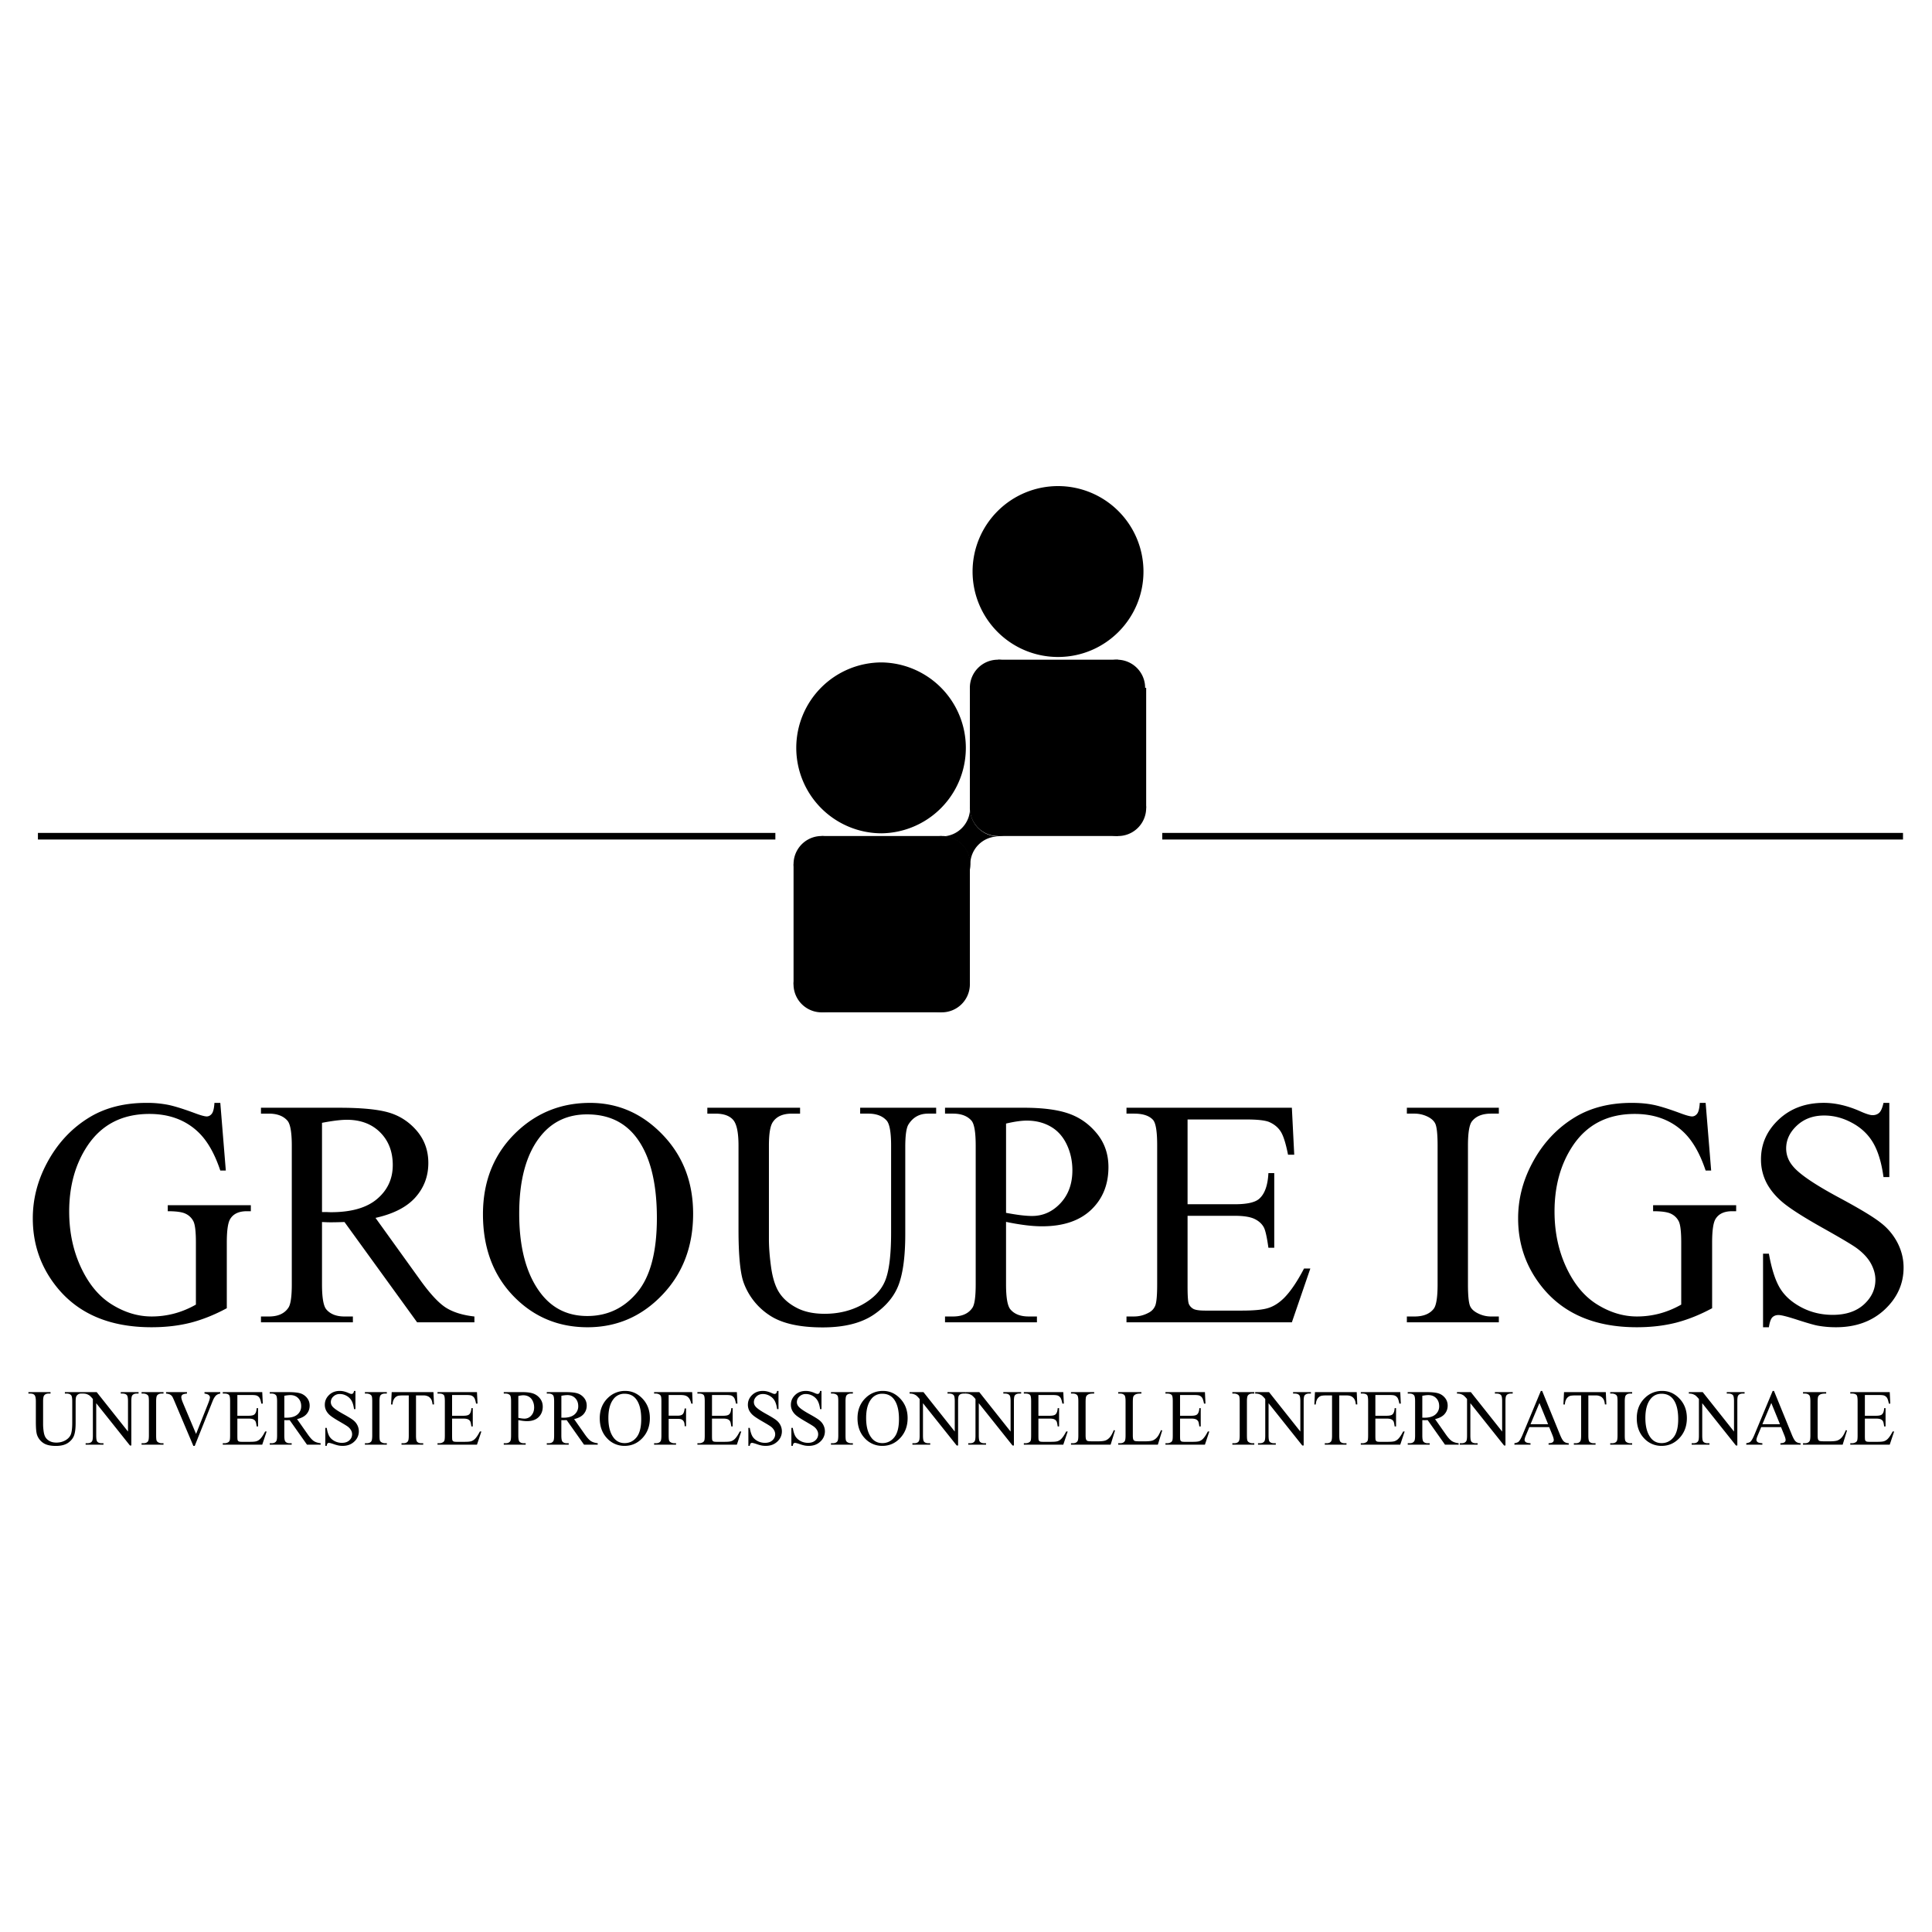
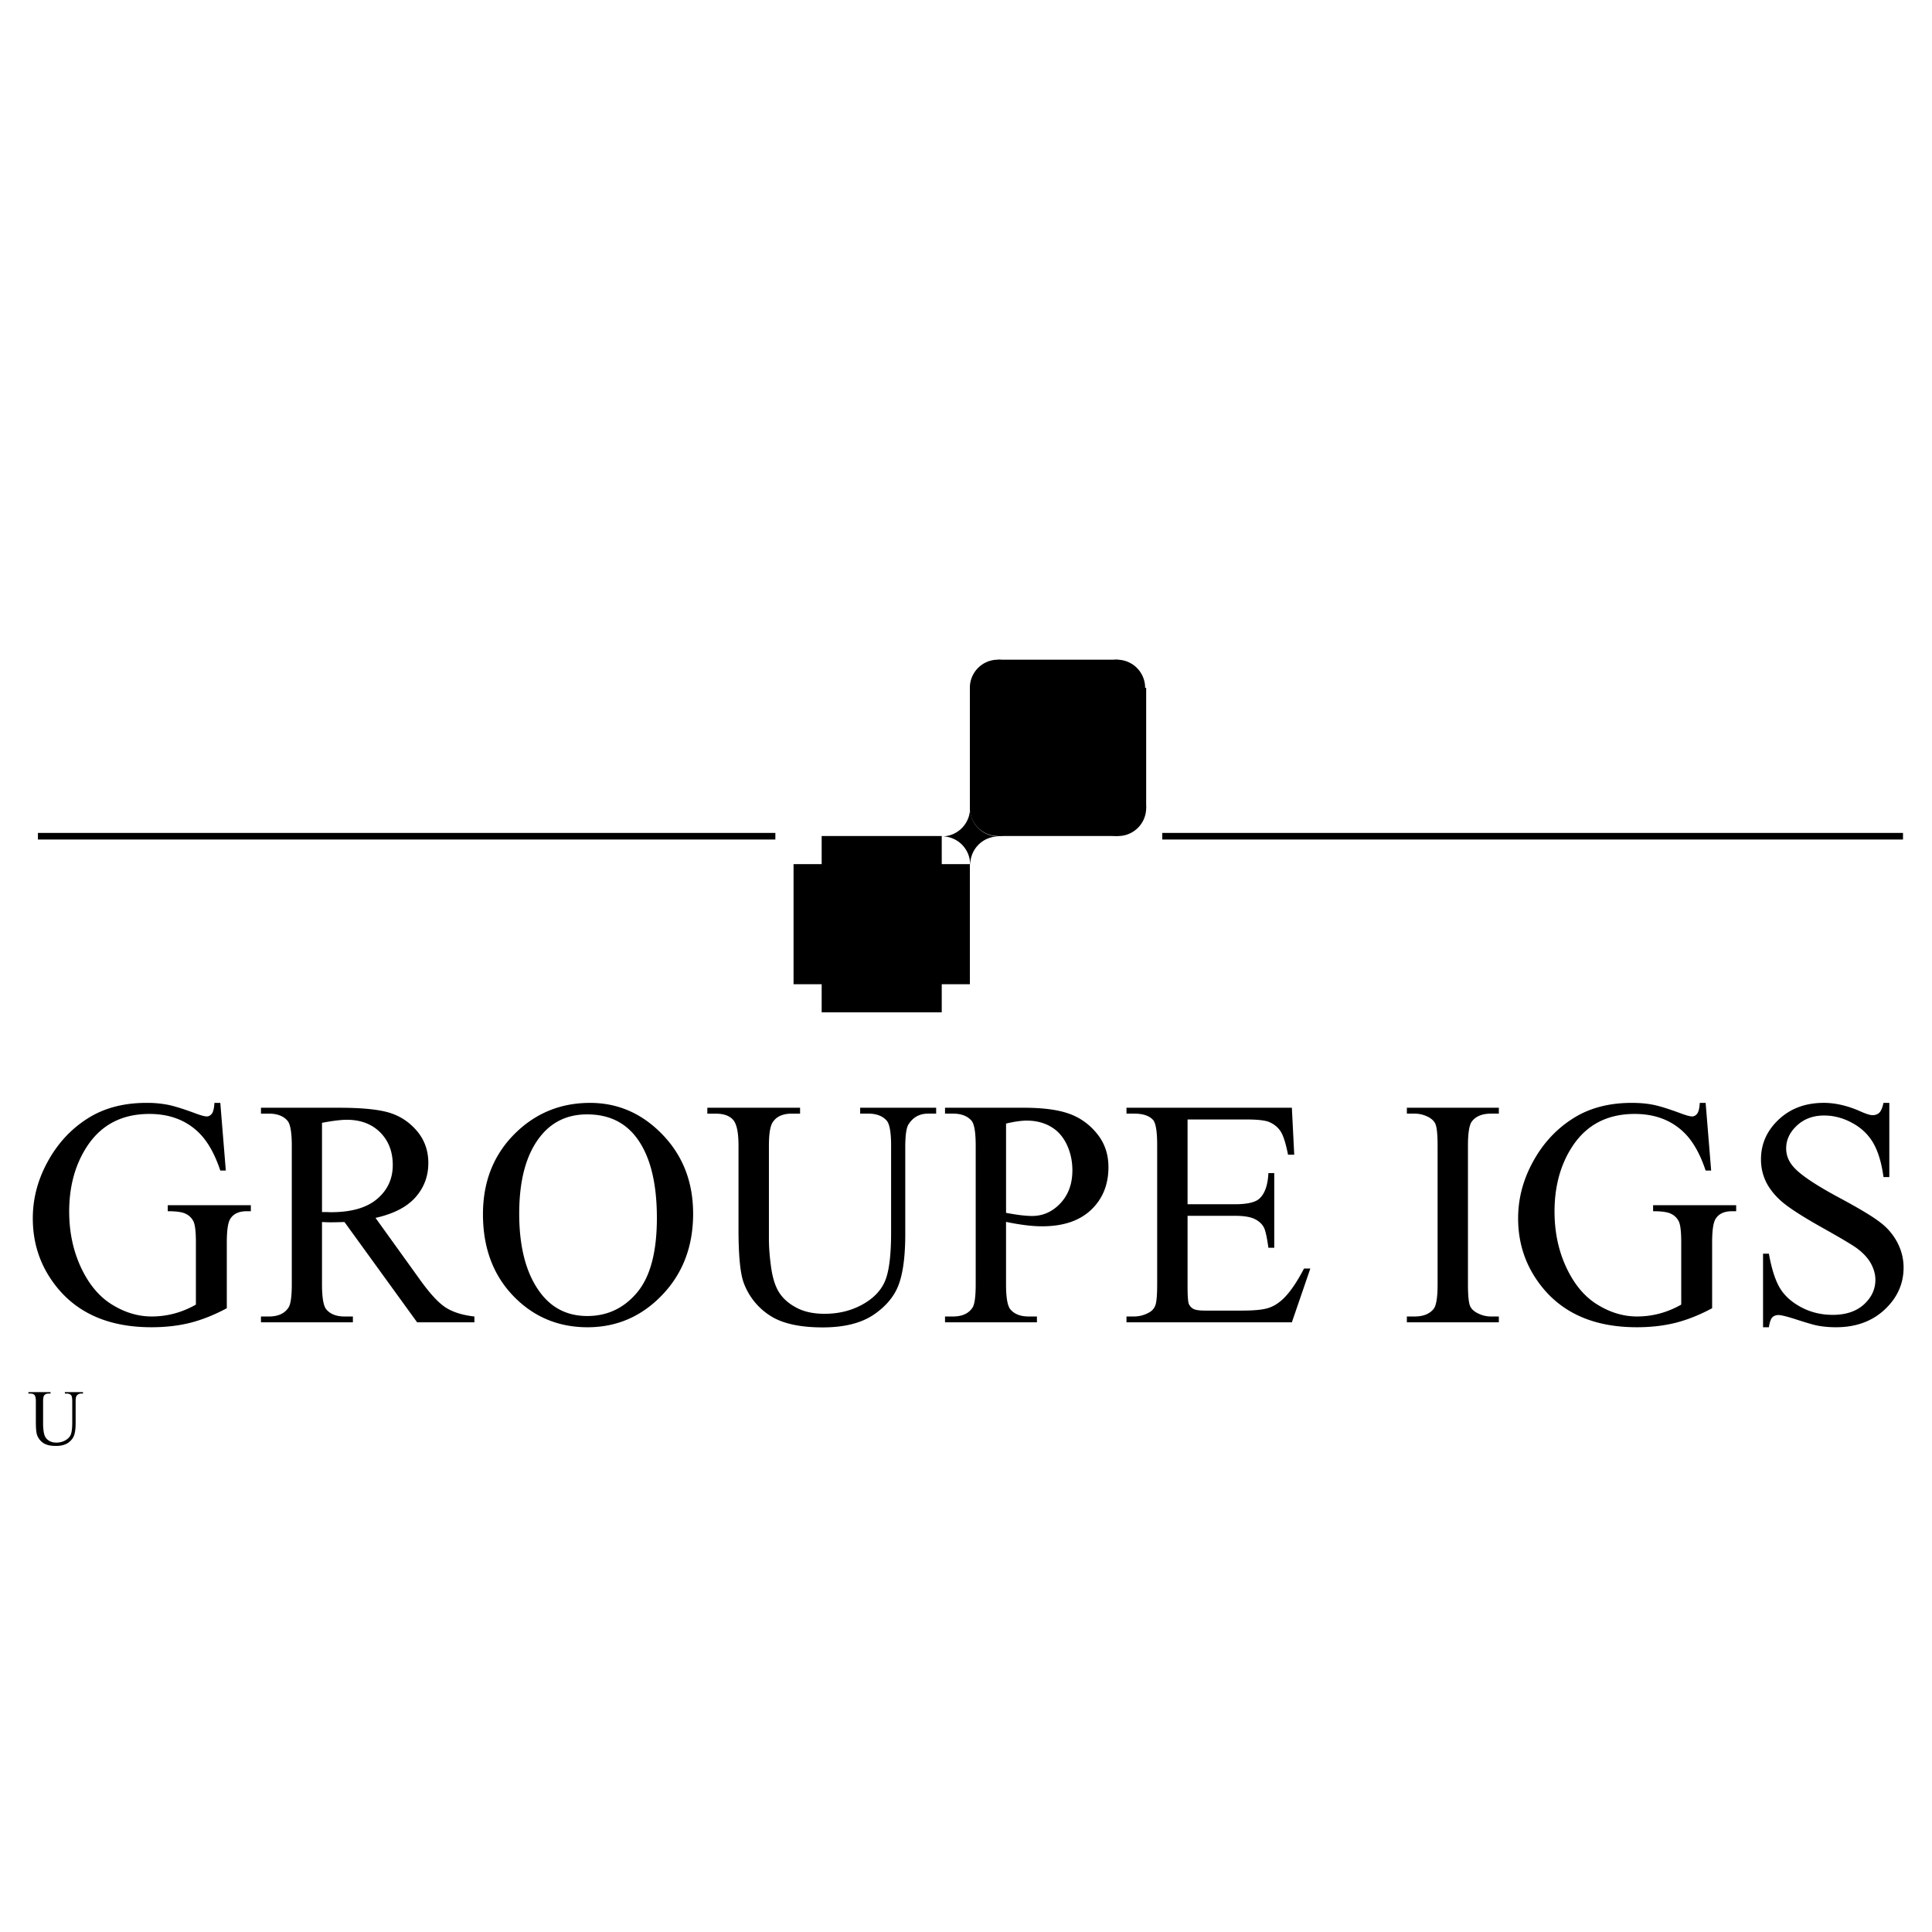
<svg xmlns="http://www.w3.org/2000/svg" width="2500" height="2500" viewBox="0 0 192.756 192.756">
-   <path fill-rule="evenodd" clip-rule="evenodd" fill="#fff" d="M0 0h192.756v192.756H0V0z" />
  <path d="M99.562 77.809a2.798 2.798 0 0 0-2.799 2.8c0 1.548 1.252 2.801 2.799 2.801s2.805-1.253 2.805-2.801c0-1.547-1.258-2.8-2.805-2.8z" fill-rule="evenodd" clip-rule="evenodd" />
-   <path fill-rule="evenodd" clip-rule="evenodd" d="M111.549 83.408v-17.59H99.568v17.59h11.981z" />
+   <path fill-rule="evenodd" clip-rule="evenodd" d="M111.549 83.408v-17.59H99.568v17.59z" />
  <path fill-rule="evenodd" clip-rule="evenodd" d="M96.765 80.607h17.589v-11.98H96.765v11.98z" />
  <path d="M111.553 71.422a2.803 2.803 0 1 1 0-5.602 2.803 2.803 0 0 1 0 5.602zM99.562 71.422a2.8 2.8 0 0 1-2.799-2.801c0-1.549 1.252-2.803 2.799-2.803s2.805 1.254 2.805 2.803a2.805 2.805 0 0 1-2.805 2.801zM111.553 77.809a2.802 2.802 0 0 0-2.803 2.8 2.802 2.802 0 0 0 5.604 0 2.8 2.8 0 0 0-2.801-2.8zM81.978 83.408V101h11.98V83.408h-11.98z" fill-rule="evenodd" clip-rule="evenodd" />
  <path fill-rule="evenodd" clip-rule="evenodd" d="M96.765 86.215H79.173v11.982h17.592V86.215z" />
-   <path d="M81.973 95.397a2.802 2.802 0 1 1 0 5.606 2.802 2.802 0 0 1 0-5.606zM93.964 95.397a2.802 2.802 0 1 1-2.803 2.804 2.805 2.805 0 0 1 2.803-2.804zM81.973 89.012a2.801 2.801 0 1 0 .002-5.602 2.801 2.801 0 0 0-.002 5.602zM93.964 89.012a2.802 2.802 0 1 0-.001-5.603 2.802 2.802 0 0 0 .001 5.603zM105.559 48.497a8.526 8.526 0 0 0-8.525 8.528 8.523 8.523 0 0 0 8.525 8.522c4.707 0 8.525-3.815 8.525-8.522a8.527 8.527 0 0 0-8.525-8.528zM87.967 83.14a8.526 8.526 0 0 0 0-17.05 8.523 8.523 0 0 0-8.523 8.525 8.524 8.524 0 0 0 8.523 8.525z" fill-rule="evenodd" clip-rule="evenodd" />
  <path d="M96.79 86.247a2.803 2.803 0 0 0-2.802-2.803l-.009.002c1.544 0 2.8-1.255 2.8-2.801h.006a2.804 2.804 0 0 0 2.803 2.801l.018.009a2.8 2.8 0 0 0-2.801 2.8l-.015-.008zM21.98 110.035l.55 6.752h-.55c-.56-1.682-1.282-2.947-2.166-3.805-1.272-1.229-2.91-1.844-4.909-1.844-2.727 0-4.802 1.078-6.218 3.234-1.191 1.82-1.784 3.986-1.784 6.504 0 2.041.393 3.906 1.18 5.588.792 1.688 1.827 2.92 3.104 3.701 1.277.787 2.592 1.18 3.939 1.18.792 0 1.552-.102 2.291-.301s1.444-.496 2.128-.883v-6.191c0-1.074-.081-1.773-.242-2.107a1.643 1.643 0 0 0-.76-.756c-.339-.178-.943-.264-1.805-.264v-.598h8.288v.598h-.394c-.824 0-1.384.275-1.692.824-.21.389-.312 1.158-.312 2.303v6.551c-1.212.652-2.409 1.133-3.583 1.439-1.181.301-2.49.459-3.934.459-4.133 0-7.274-1.326-9.425-3.979-1.611-1.992-2.414-4.283-2.414-6.887 0-1.879.453-3.686 1.358-5.416 1.072-2.053 2.549-3.631 4.418-4.734 1.568-.916 3.422-1.369 5.556-1.369a10.8 10.8 0 0 1 2.128.188c.636.125 1.536.404 2.705.836.587.221.986.328 1.186.328.199 0 .372-.092.512-.273.14-.184.227-.545.259-1.078h.586zM47.334 131.928h-5.717l-7.248-10.006c-.533.016-.97.027-1.31.027-.134 0-.28 0-.442-.006-.156-.006-.318-.012-.49-.021v6.219c0 1.348.15 2.182.441 2.51.404.465 1.003.695 1.8.695h.84v.582h-9.171v-.582h.803c.905 0 1.551-.295 1.939-.883.221-.328.334-1.105.334-2.322v-13.834c0-1.346-.151-2.182-.441-2.504-.41-.465-1.024-.695-1.832-.695h-.803v-.588h7.797c2.273 0 3.949.168 5.027.5 1.078.33 1.994.939 2.748 1.828.75.895 1.126 1.951 1.126 3.184 0 1.316-.425 2.457-1.288 3.428-.857.965-2.183 1.648-3.982 2.049l4.418 6.143c1.007 1.412 1.88 2.35 2.603 2.812.728.459 1.676.754 2.846.883v.581h.002zm-15.207-11.002c.204 0 .377 0 .522.004.146.006.27.012.362.012 2.042 0 3.583-.441 4.617-1.326 1.04-.883 1.558-2.01 1.558-3.379 0-1.336-.42-2.424-1.255-3.26-.835-.834-1.946-1.256-3.325-1.256-.609 0-1.434.104-2.479.303v8.902zM58.871 110.035c2.781 0 5.189 1.051 7.226 3.162 2.038 2.113 3.056 4.742 3.056 7.9 0 3.254-1.029 5.953-3.083 8.1-2.053 2.148-4.537 3.223-7.452 3.223-2.942 0-5.421-1.053-7.426-3.143-2.004-2.096-3.007-4.807-3.007-8.131 0-3.4 1.159-6.17 3.47-8.32 2.016-1.865 4.419-2.791 7.216-2.791zm-.296 1.147c-1.919 0-3.455.711-4.613 2.135-1.439 1.768-2.16 4.354-2.16 7.766 0 3.496.748 6.186 2.241 8.066 1.148 1.434 2.662 2.15 4.548 2.15 2.01 0 3.669-.787 4.979-2.355s1.967-4.041 1.967-7.42c0-3.66-.722-6.391-2.167-8.191-1.158-1.435-2.753-2.151-4.795-2.151zM85.819 111.107v-.588h7.582v.588h-.808c-.841 0-1.488.35-1.94 1.057-.221.328-.334 1.082-.334 2.273v8.682c0 2.148-.21 3.814-.635 4.994-.426 1.186-1.267 2.203-2.511 3.051-1.25.846-2.948 1.271-5.092 1.271-2.339 0-4.111-.404-5.319-1.219a6.563 6.563 0 0 1-2.575-3.266c-.334-.938-.506-2.693-.506-5.275v-8.369c0-1.314-.178-2.176-.544-2.586-.361-.408-.948-.613-1.757-.613h-.809v-.588h9.253v.588h-.819c-.884 0-1.52.273-1.896.836-.264.377-.394 1.168-.394 2.363v9.334c0 .83.076 1.783.227 2.857.156 1.07.431 1.912.83 2.51.398.598.975 1.094 1.729 1.482.754.393 1.676.588 2.77.588 1.401 0 2.651-.309 3.756-.916 1.105-.609 1.865-1.391 2.269-2.346.404-.953.609-2.564.609-4.838v-8.672c0-1.336-.151-2.17-.442-2.504-.415-.465-1.023-.695-1.832-.695h-.812v.001zM100.373 121.906v6.234c0 1.348.152 2.182.447 2.51.4.465 1.002.695 1.811.695h.824v.582h-9.17v-.582h.803c.905 0 1.552-.295 1.94-.883.211-.328.318-1.105.318-2.322v-13.834c0-1.346-.141-2.182-.426-2.504-.41-.465-1.023-.695-1.832-.695h-.803v-.588h7.846c1.912 0 3.422.199 4.525.594 1.111.393 2.037 1.061 2.797 1.998s1.137 2.047 1.137 3.33c0 1.746-.576 3.17-1.729 4.264-1.154 1.094-2.781 1.643-4.889 1.643-.512 0-1.072-.037-1.67-.113a23.596 23.596 0 0 1-1.929-.329zm0-.9c.561.102 1.057.184 1.488.236.432.049.797.076 1.104.076 1.094 0 2.037-.42 2.836-1.271.791-.846 1.191-1.939 1.191-3.287 0-.928-.189-1.789-.566-2.582-.383-.797-.916-1.389-1.611-1.783-.695-.398-1.488-.592-2.371-.592-.533 0-1.223.096-2.07.295v8.908h-.001zM118.484 111.689v8.459h4.705c1.223 0 2.037-.182 2.445-.549.551-.484.852-1.336.916-2.559h.582v7.451h-.582c-.145-1.039-.295-1.709-.441-2.004-.188-.367-.5-.658-.932-.867-.432-.211-1.094-.318-1.988-.318h-4.705v7.059c0 .949.043 1.525.125 1.73.086.203.23.365.441.49.211.119.613.178 1.201.178h3.633c1.207 0 2.09-.08 2.635-.254.549-.166 1.072-.496 1.578-.992.652-.652 1.32-1.637 2.006-2.951h.629l-1.842 5.365h-16.5v-.582h.76c.5 0 .98-.123 1.434-.365.34-.168.564-.42.689-.754.119-.34.178-1.029.178-2.07v-13.908c0-1.357-.135-2.193-.41-2.512-.377-.42-1.008-.629-1.891-.629h-.76v-.588h16.5l.236 4.688h-.619c-.221-1.125-.463-1.896-.732-2.316s-.664-.744-1.191-.965c-.42-.156-1.164-.236-2.225-.236h-5.875v-.001zM149.539 131.346v.582h-9.176v-.582h.76c.883 0 1.525-.258 1.924-.775.252-.334.383-1.146.383-2.43v-13.834c0-1.082-.072-1.799-.207-2.143-.107-.266-.322-.492-.645-.68a2.987 2.987 0 0 0-1.455-.377h-.76v-.588h9.176v.588h-.775c-.873 0-1.51.258-1.908.77-.264.34-.398 1.148-.398 2.43v13.834c0 1.084.07 1.801.205 2.145.107.264.328.49.662.68.453.252.932.381 1.439.381h.775v-.001zM170.172 110.035l.551 6.752h-.551c-.559-1.682-1.281-2.947-2.166-3.805-1.271-1.229-2.91-1.844-4.908-1.844-2.727 0-4.803 1.078-6.219 3.234-1.191 1.82-1.783 3.986-1.783 6.504 0 2.041.393 3.906 1.18 5.588.793 1.688 1.826 2.92 3.104 3.701 1.277.787 2.592 1.18 3.939 1.18.793 0 1.553-.102 2.291-.301s1.443-.496 2.127-.883v-6.191c0-1.074-.08-1.773-.242-2.107a1.638 1.638 0 0 0-.76-.756c-.34-.178-.943-.264-1.805-.264v-.598h8.287v.598h-.393c-.824 0-1.385.275-1.693.824-.209.389-.312 1.158-.312 2.303v6.551c-1.211.652-2.408 1.133-3.582 1.439-1.182.301-2.49.459-3.934.459-4.135 0-7.275-1.326-9.426-3.979-1.611-1.992-2.414-4.283-2.414-6.887 0-1.879.453-3.686 1.359-5.416 1.07-2.053 2.549-3.631 4.418-4.734 1.568-.916 3.422-1.369 5.555-1.369.783 0 1.488.059 2.129.188.637.125 1.537.404 2.705.836.588.221.986.328 1.186.328s.371-.092.512-.273c.141-.184.227-.545.26-1.078h.585zM188.498 110.035v7.404h-.58c-.193-1.424-.535-2.555-1.02-3.396-.49-.846-1.191-1.514-2.096-2.004-.906-.496-1.838-.744-2.807-.744-1.096 0-2 .334-2.717 1.002-.717.67-1.072 1.43-1.072 2.281 0 .65.227 1.25.68 1.783.65.791 2.203 1.842 4.656 3.156 1.998 1.074 3.367 1.898 4.094 2.475a5.985 5.985 0 0 1 1.691 2.025c.395.781.594 1.596.594 2.447 0 1.621-.631 3.018-1.887 4.193-1.26 1.174-2.877 1.762-4.855 1.762a10.08 10.08 0 0 1-1.756-.146c-.322-.049-1.002-.242-2.025-.57-1.023-.336-1.676-.502-1.951-.502-.264 0-.469.08-.625.236-.15.158-.264.486-.34.982h-.582v-7.34h.582c.275 1.535.646 2.684 1.111 3.449.463.76 1.168 1.395 2.121 1.9.949.502 1.994.756 3.133.756 1.314 0 2.354-.346 3.119-1.041.76-.695 1.143-1.514 1.143-2.463 0-.527-.146-1.055-.432-1.594-.291-.539-.744-1.035-1.352-1.498-.41-.318-1.531-.986-3.363-2.016-1.832-1.023-3.131-1.844-3.906-2.453-.777-.613-1.357-1.287-1.764-2.02a5.058 5.058 0 0 1-.598-2.436c0-1.537.588-2.855 1.768-3.967 1.18-1.109 2.68-1.664 4.5-1.664 1.137 0 2.344.275 3.615.834.588.266 1.008.395 1.244.395.275 0 .502-.082.674-.244.174-.166.314-.494.422-.984h.581v.002zM6.472 139.037v-.145h1.809v.145h-.193a.513.513 0 0 0-.463.258c-.052.08-.079.266-.079.557v2.127c0 .525-.051.934-.152 1.223-.102.291-.302.539-.598.748-.299.205-.704.311-1.215.311-.558 0-.981-.1-1.269-.299a1.599 1.599 0 0 1-.615-.799c-.079-.23-.12-.66-.12-1.293v-2.049c0-.322-.043-.533-.13-.633-.086-.102-.227-.15-.419-.15h-.193v-.145h2.207v.145h-.196c-.21 0-.362.066-.452.203-.063.094-.094.287-.094.58v2.285c0 .203.018.438.054.699.037.264.103.469.198.615s.233.268.413.363c.18.096.399.145.66.145.334 0 .632-.076.896-.225.264-.15.444-.342.541-.574.096-.234.146-.629.146-1.186v-2.123c0-.328-.036-.531-.105-.613-.099-.113-.244-.17-.437-.17h-.194z" fill-rule="evenodd" clip-rule="evenodd" />
-   <path d="M8.262 138.893h1.386l3.122 3.932v-3.023c0-.32-.036-.523-.105-.602-.094-.109-.24-.162-.44-.162h-.178v-.145h1.778v.145h-.182c-.215 0-.368.066-.458.199-.055.084-.082.271-.082.564v4.418h-.137L9.6 139.998v3.23c0 .32.034.521.102.602.095.109.243.162.441.162h.18v.143H8.544v-.143h.176c.219 0 .373-.066.464-.201.055-.082.082-.271.082-.562v-3.646a2.448 2.448 0 0 0-.336-.354 1.224 1.224 0 0 0-.337-.158 1.281 1.281 0 0 0-.332-.033v-.145h.001zM16.313 143.992v.143h-2.189v-.143h.182c.21 0 .363-.062.459-.189.06-.082.091-.281.091-.594v-3.389c0-.266-.017-.441-.049-.525a.357.357 0 0 0-.154-.166.702.702 0 0 0-.347-.092h-.182v-.145h2.189v.145h-.185c-.209 0-.36.062-.455.188-.063.084-.095.281-.095.596v3.389c0 .264.017.439.048.523a.348.348 0 0 0 .158.166.682.682 0 0 0 .344.094h.185v-.001zM21.976 138.893v.145a.829.829 0 0 0-.411.176c-.133.127-.251.32-.354.58l-1.782 4.463h-.138l-1.913-4.52c-.099-.232-.167-.375-.208-.426a.65.65 0 0 0-.231-.188 1.078 1.078 0 0 0-.37-.086v-.145h2.086v.145c-.237.021-.39.064-.46.121a.292.292 0 0 0-.106.23c0 .129.059.328.174.602l1.299 3.074 1.204-3.035c.119-.299.178-.506.178-.621 0-.076-.036-.148-.109-.217-.073-.066-.195-.115-.369-.143a.409.409 0 0 0-.064-.012v-.145h1.574v.002zM23.682 139.18v2.07h1.122c.292 0 .486-.045.583-.135.131-.117.203-.326.219-.625h.139v1.824h-.139c-.035-.254-.07-.418-.105-.49-.045-.09-.119-.162-.222-.213s-.261-.078-.475-.078h-1.122v1.729c0 .232.01.373.029.424a.25.25 0 0 0 .105.121c.05.027.146.043.287.043h.866c.288 0 .499-.02.628-.062a.93.93 0 0 0 .377-.242c.155-.16.315-.402.478-.725h.15l-.439 1.314h-3.936v-.143h.182a.689.689 0 0 0 .342-.09.319.319 0 0 0 .164-.184c.028-.084.043-.252.043-.506v-3.406c0-.334-.032-.537-.098-.615-.09-.104-.241-.154-.451-.154h-.182v-.145h3.936l.056 1.148h-.147c-.053-.275-.11-.465-.175-.568a.607.607 0 0 0-.284-.236c-.1-.037-.278-.057-.531-.057h-1.4v.001zM31.993 144.135h-1.364l-1.729-2.449c-.127.004-.231.006-.312.006-.032 0-.067 0-.105-.002-.038 0-.076-.002-.117-.004v1.523c0 .328.036.533.105.613.096.113.239.17.429.17h.201v.143h-2.188v-.143h.191c.215 0 .37-.072.463-.215.052-.082.079-.271.079-.568v-3.389c0-.33-.036-.533-.105-.613-.098-.113-.245-.17-.437-.17h-.191v-.145h1.859c.542 0 .942.041 1.199.123.257.08.476.229.655.447.179.219.269.477.269.779 0 .322-.102.602-.308.84-.204.236-.521.404-.949.502l1.054 1.504c.241.346.449.574.621.689.174.111.4.184.679.215v.144h.001zm-3.627-2.694h.125c.035.002.064.004.086.004.487 0 .854-.109 1.101-.324.249-.217.372-.492.372-.828 0-.328-.1-.594-.299-.799-.2-.205-.464-.307-.793-.307a3.42 3.42 0 0 0-.591.072v2.182h-.001zM35.461 138.773v1.814h-.139c-.046-.35-.127-.627-.243-.832a1.276 1.276 0 0 0-.499-.492 1.356 1.356 0 0 0-.67-.182.898.898 0 0 0-.648.246.755.755 0 0 0-.256.559c0 .16.054.307.162.438.155.193.526.449 1.11.771.477.264.803.465.977.607.175.139.31.305.404.496a1.372 1.372 0 0 1-.309 1.625c-.301.287-.687.432-1.158.432-.149 0-.289-.012-.419-.037a3.757 3.757 0 0 1-.483-.139c-.244-.082-.399-.123-.465-.123a.195.195 0 0 0-.149.059c-.036.037-.062.119-.08.24h-.139v-1.797h.139c.065.375.154.656.264.844.111.186.279.342.507.467.227.121.476.184.747.184.313 0 .562-.084.744-.254a.802.802 0 0 0 .169-.995 1.153 1.153 0 0 0-.323-.367c-.098-.078-.365-.24-.802-.494-.437-.25-.747-.451-.932-.6a1.62 1.62 0 0 1-.42-.494 1.272 1.272 0 0 1-.143-.598c0-.375.141-.699.422-.971.282-.271.639-.408 1.073-.408.271 0 .559.068.862.205.141.064.241.096.297.096.065 0 .119-.02.161-.059.042-.041.075-.121.1-.242h.139v.001zM38.595 143.992v.143h-2.189v-.143h.182c.21 0 .363-.062.459-.189.06-.082.091-.281.091-.594v-3.389c0-.266-.017-.441-.049-.525a.357.357 0 0 0-.154-.166.699.699 0 0 0-.347-.092h-.182v-.145h2.189v.145h-.185c-.208 0-.36.062-.455.188-.062.084-.095.281-.095.596v3.389c0 .264.016.439.048.523a.348.348 0 0 0 .158.166.682.682 0 0 0 .344.094h.185v-.001zM43.245 138.893l.057 1.23h-.144c-.027-.217-.064-.371-.113-.465a.77.77 0 0 0-.31-.33 1.047 1.047 0 0 0-.51-.107h-.72v4.008c0 .32.035.521.102.602.095.109.243.162.44.162h.178v.143h-2.166v-.143h.181c.216 0 .369-.066.459-.201.056-.082.084-.271.084-.562v-4.008h-.614c-.238 0-.408.02-.508.055a.715.715 0 0 0-.335.281c-.092.141-.147.328-.166.566h-.142l.061-1.23h4.166v-.001zM45.105 139.18v2.07h1.122c.292 0 .486-.045.583-.135.131-.117.203-.326.219-.625h.139v1.824h-.139c-.035-.254-.071-.418-.105-.49-.045-.09-.119-.162-.222-.213s-.261-.078-.475-.078h-1.122v1.729c0 .232.01.373.029.424a.25.25 0 0 0 .105.121c.05.027.146.043.287.043h.866c.288 0 .499-.02.629-.062a.93.93 0 0 0 .377-.242c.155-.16.314-.402.478-.725h.15l-.439 1.314h-3.936v-.143h.182a.683.683 0 0 0 .341-.09.32.32 0 0 0 .165-.184c.028-.084.043-.252.043-.506v-3.406c0-.334-.032-.537-.098-.615-.09-.104-.241-.154-.451-.154h-.182v-.145h3.936l.056 1.148h-.147c-.053-.275-.111-.465-.175-.568a.607.607 0 0 0-.284-.236c-.1-.037-.278-.057-.531-.057h-1.401v.001zM51.713 141.682v1.527c0 .328.036.533.106.613.095.113.239.17.432.17h.197v.143H50.26v-.143h.191c.216 0 .37-.072.463-.215.05-.082.076-.271.076-.568v-3.389c0-.33-.033-.533-.102-.613-.098-.113-.245-.17-.437-.17h-.191v-.145h1.872c.456 0 .816.049 1.08.145.265.098.486.26.667.49.182.23.271.502.271.816 0 .426-.138.775-.413 1.043s-.663.402-1.166.402c-.122 0-.256-.01-.398-.027a5.858 5.858 0 0 1-.46-.079zm0-.221c.133.025.251.045.354.059.103.012.19.018.264.018a.888.888 0 0 0 .676-.311c.189-.207.284-.477.284-.805 0-.229-.044-.439-.135-.633-.091-.195-.218-.34-.384-.438s-.354-.145-.565-.145c-.128 0-.292.023-.494.072v2.183zM59.633 144.135h-1.364l-1.729-2.449c-.127.004-.231.006-.312.006-.032 0-.066 0-.105-.002-.037 0-.076-.002-.117-.004v1.523c0 .328.036.533.105.613.097.113.239.17.43.17h.2v.143h-2.188v-.143h.191c.216 0 .371-.072.463-.215.053-.082.079-.271.079-.568v-3.389c0-.33-.035-.533-.104-.613-.098-.113-.245-.17-.438-.17h-.191v-.145h1.86c.542 0 .942.041 1.199.123.257.08.476.229.656.447.179.219.269.477.269.779 0 .322-.102.602-.308.84-.204.236-.521.404-.949.502l1.054 1.504c.24.346.449.574.621.689.173.111.4.184.679.215v.144h-.001zm-3.627-2.694h.125c.035.002.064.004.086.004.487 0 .855-.109 1.102-.324a1.05 1.05 0 0 0 .372-.828c0-.328-.1-.594-.299-.799-.2-.205-.464-.307-.793-.307a3.42 3.42 0 0 0-.591.072v2.182h-.002zM62.385 138.773c.663 0 1.237.258 1.724.775.485.518.729 1.16.729 1.934 0 .797-.246 1.459-.735 1.984s-1.082.789-1.777.789a2.33 2.33 0 0 1-1.771-.77c-.479-.514-.717-1.178-.717-1.99 0-.834.276-1.512.827-2.039a2.409 2.409 0 0 1 1.72-.683zm-.071.282a1.33 1.33 0 0 0-1.1.523c-.344.432-.516 1.066-.516 1.9 0 .857.179 1.516.535 1.977.274.352.635.525 1.085.525.479 0 .875-.191 1.187-.576.312-.385.47-.99.47-1.816 0-.896-.173-1.564-.517-2.006-.276-.352-.657-.527-1.144-.527zM66.713 139.18v2.061h.929c.214 0 .37-.049.469-.145.099-.098.165-.289.198-.574h.139v1.773h-.139c-.002-.203-.028-.354-.077-.447a.47.47 0 0 0-.205-.215c-.086-.049-.214-.072-.385-.072h-.929v1.648c0 .264.015.439.048.523a.33.33 0 0 0 .158.166.698.698 0 0 0 .346.094h.185v.143h-2.191v-.143h.18c.21 0 .365-.062.46-.189.061-.082.09-.281.09-.594v-3.389c0-.266-.017-.441-.049-.525a.346.346 0 0 0-.154-.166.686.686 0 0 0-.347-.092h-.18v-.145h3.799l.048 1.152h-.132c-.064-.244-.141-.424-.227-.539s-.193-.197-.32-.25c-.127-.051-.322-.076-.589-.076h-1.125v.001zM71.036 139.18v2.07h1.122c.292 0 .485-.045.583-.135.131-.117.203-.326.219-.625h.139v1.824h-.139c-.035-.254-.071-.418-.106-.49a.474.474 0 0 0-.222-.213c-.104-.051-.261-.078-.475-.078h-1.122v1.729c0 .232.01.373.03.424s.055.09.105.121c.05.027.146.043.287.043h.866c.288 0 .499-.02.628-.062a.93.93 0 0 0 .377-.242c.156-.16.315-.402.478-.725h.15l-.439 1.314h-3.936v-.143h.182c.12 0 .233-.029.342-.09a.324.324 0 0 0 .165-.184c.028-.084.042-.252.042-.506v-3.406c0-.334-.032-.537-.098-.615-.09-.104-.241-.154-.451-.154h-.182v-.145h3.936l.057 1.148h-.148c-.053-.275-.11-.465-.175-.568a.607.607 0 0 0-.284-.236c-.1-.037-.278-.057-.531-.057h-1.4v.001zM77.67 138.773v1.814h-.139c-.047-.35-.127-.627-.243-.832-.117-.207-.284-.371-.5-.492s-.438-.182-.67-.182c-.261 0-.477.082-.647.246s-.256.35-.256.559c0 .16.054.307.162.438.155.193.526.449 1.11.771.477.264.803.465.977.607.175.139.31.305.404.496a1.375 1.375 0 0 1-.308 1.625c-.301.287-.687.432-1.158.432a2.23 2.23 0 0 1-.419-.037 3.71 3.71 0 0 1-.483-.139c-.244-.082-.4-.123-.466-.123a.194.194 0 0 0-.148.059c-.036.037-.063.119-.081.24h-.139v-1.797h.139c.065.375.154.656.264.844.11.186.279.342.507.467.226.121.475.184.747.184.313 0 .562-.084.744-.254a.8.8 0 0 0 .17-.995 1.16 1.16 0 0 0-.322-.367c-.098-.078-.365-.24-.802-.494-.438-.25-.748-.451-.933-.6a1.634 1.634 0 0 1-.42-.494 1.272 1.272 0 0 1-.143-.598c0-.375.14-.699.421-.971.282-.271.64-.408 1.074-.408.271 0 .559.068.862.205.14.064.241.096.297.096.065 0 .119-.02.16-.059.042-.041.075-.121.101-.242h.138v.001zM81.96 138.773v1.814h-.139c-.046-.35-.127-.627-.243-.832a1.279 1.279 0 0 0-.5-.492 1.35 1.35 0 0 0-.67-.182.898.898 0 0 0-.648.246.754.754 0 0 0-.255.559c0 .16.054.307.162.438.156.193.526.449 1.111.771.477.264.803.465.977.607.175.139.31.305.404.496a1.372 1.372 0 0 1-.309 1.625c-.301.287-.687.432-1.158.432-.149 0-.289-.012-.419-.037a3.71 3.71 0 0 1-.483-.139c-.244-.082-.4-.123-.465-.123a.197.197 0 0 0-.149.059c-.036.037-.063.119-.081.24h-.139v-1.797h.139c.065.375.154.656.264.844.111.186.279.342.507.467.226.121.475.184.747.184.313 0 .562-.084.744-.254a.8.8 0 0 0 .169-.995 1.16 1.16 0 0 0-.322-.367c-.098-.078-.365-.24-.802-.494-.437-.25-.747-.451-.932-.6a1.62 1.62 0 0 1-.42-.494 1.272 1.272 0 0 1-.143-.598c0-.375.14-.699.421-.971.282-.271.639-.408 1.074-.408.271 0 .559.068.862.205.14.064.24.096.297.096.065 0 .119-.02.161-.059.041-.041.075-.121.1-.242h.138v.001zM85.093 143.992v.143h-2.188v-.143h.181c.21 0 .363-.062.459-.189.06-.082.091-.281.091-.594v-3.389c0-.266-.017-.441-.049-.525a.351.351 0 0 0-.154-.166.702.702 0 0 0-.347-.092h-.181v-.145h2.188v.145h-.185c-.208 0-.36.062-.455.188-.063.084-.095.281-.095.596v3.389c0 .264.017.439.048.523a.348.348 0 0 0 .158.166.682.682 0 0 0 .344.094h.185v-.001zM88.101 138.773c.663 0 1.238.258 1.724.775.485.518.729 1.16.729 1.934 0 .797-.246 1.459-.735 1.984s-1.082.789-1.777.789a2.33 2.33 0 0 1-1.771-.77c-.479-.514-.717-1.178-.717-1.99 0-.834.276-1.512.827-2.039a2.409 2.409 0 0 1 1.72-.683zm-.071.282a1.33 1.33 0 0 0-1.1.523c-.344.432-.516 1.066-.516 1.9 0 .857.179 1.516.535 1.977.274.352.635.525 1.085.525.479 0 .875-.191 1.187-.576.313-.385.47-.99.47-1.816 0-.896-.173-1.564-.517-2.006-.277-.352-.657-.527-1.144-.527zM90.749 138.893h1.386l3.122 3.932v-3.023c0-.32-.036-.523-.105-.602-.094-.109-.24-.162-.44-.162h-.178v-.145h1.778v.145h-.182c-.216 0-.369.066-.459.199-.055.084-.082.271-.082.564v4.418h-.137l-3.366-4.221v3.23c0 .32.033.521.102.602.095.109.243.162.441.162h.18v.143h-1.777v-.143h.176c.219 0 .373-.066.464-.201.055-.082.082-.271.082-.562v-3.646a2.505 2.505 0 0 0-.336-.354 1.224 1.224 0 0 0-.337-.158 1.281 1.281 0 0 0-.332-.033v-.145zM96.318 138.893h1.387l3.121 3.932v-3.023c0-.32-.037-.523-.105-.602-.094-.109-.24-.162-.441-.162h-.178v-.145h1.779v.145h-.182c-.217 0-.369.066-.459.199-.055.084-.082.271-.082.564v4.418h-.137l-3.367-4.221v3.23c0 .32.035.521.102.602.096.109.244.162.441.162h.18v.143h-1.776v-.143h.176c.218 0 .373-.066.465-.201.055-.082.082-.271.082-.562v-3.646a2.495 2.495 0 0 0-.337-.354 1.224 1.224 0 0 0-.337-.158 1.281 1.281 0 0 0-.332-.033v-.145zM103.602 139.18v2.07h1.121c.293 0 .486-.045.584-.135.131-.117.203-.326.219-.625h.139v1.824h-.139c-.035-.254-.07-.418-.105-.49a.472.472 0 0 0-.223-.213c-.102-.051-.26-.078-.475-.078h-1.121v1.729c0 .232.01.373.029.424a.25.25 0 0 0 .105.121c.051.027.146.043.287.043h.865c.289 0 .5-.02.629-.062a.93.93 0 0 0 .377-.242c.156-.16.314-.402.479-.725h.15l-.439 1.314h-3.936v-.143h.182a.679.679 0 0 0 .34-.09.319.319 0 0 0 .166-.184c.027-.084.041-.252.041-.506v-3.406c0-.334-.031-.537-.098-.615-.09-.104-.24-.154-.449-.154h-.182v-.145h3.936l.057 1.148h-.148c-.053-.275-.111-.465-.176-.568a.59.59 0 0 0-.283-.236c-.1-.037-.277-.057-.531-.057h-1.401v.001zM111.121 142.686l.125.027-.438 1.422h-3.955v-.143h.193c.217 0 .371-.072.463-.215.053-.084.078-.275.078-.574v-3.383c0-.328-.033-.531-.105-.613-.098-.113-.242-.17-.436-.17h-.193v-.145h2.314v.145c-.271-.004-.463.021-.572.076s-.184.123-.223.205c-.041.082-.061.279-.061.592v3.293c0 .215.02.361.061.441.029.055.076.094.139.119s.258.039.588.039h.371c.393 0 .668-.029.826-.088.158-.061.303-.166.434-.316.129-.15.26-.388.391-.712zM115.832 142.686l.125.027-.438 1.422h-3.955v-.143h.193c.217 0 .371-.072.463-.215.053-.084.078-.275.078-.574v-3.383c0-.328-.033-.531-.105-.613-.098-.113-.242-.17-.436-.17h-.193v-.145h2.314v.145c-.271-.004-.463.021-.572.076s-.184.123-.223.205c-.041.082-.061.279-.061.592v3.293c0 .215.02.361.061.441.029.055.076.094.139.119s.258.039.588.039h.371c.393 0 .668-.029.826-.088.158-.061.303-.166.434-.316.129-.15.26-.388.391-.712zM117.734 139.18v2.07h1.121c.291 0 .486-.045.584-.135.131-.117.203-.326.219-.625h.139v1.824h-.139c-.035-.254-.07-.418-.105-.49-.045-.09-.119-.162-.223-.213s-.262-.078-.475-.078h-1.121v1.729c0 .232.01.373.029.424s.055.09.105.121c.049.027.146.043.287.043h.865c.287 0 .498-.02.629-.062a.93.93 0 0 0 .377-.242c.154-.16.314-.402.479-.725h.148l-.438 1.314h-3.938v-.143h.182a.686.686 0 0 0 .342-.09.315.315 0 0 0 .164-.184c.029-.084.043-.252.043-.506v-3.406c0-.334-.031-.537-.098-.615-.09-.104-.24-.154-.451-.154h-.182v-.145h3.938l.055 1.148h-.146c-.053-.275-.111-.465-.176-.568a.61.61 0 0 0-.283-.236c-.1-.037-.277-.057-.531-.057h-1.4v.001zM125.141 143.992v.143h-2.189v-.143h.182c.211 0 .363-.062.459-.189.061-.082.092-.281.092-.594v-3.389c0-.266-.018-.441-.049-.525a.346.346 0 0 0-.154-.166.703.703 0 0 0-.348-.092h-.182v-.145h2.189v.145h-.184c-.209 0-.361.062-.455.188-.064.084-.096.281-.096.596v3.389c0 .264.016.439.049.523a.339.339 0 0 0 .158.166.68.68 0 0 0 .344.094h.184v-.001zM125.227 138.893h1.387l3.121 3.932v-3.023c0-.32-.035-.523-.105-.602-.094-.109-.24-.162-.441-.162h-.178v-.145h1.779v.145h-.182c-.217 0-.369.066-.459.199-.055.084-.082.271-.082.564v4.418h-.137l-3.365-4.221v3.23c0 .32.033.521.102.602.094.109.242.162.439.162h.18v.143h-1.775v-.143h.176c.219 0 .373-.066.465-.201.055-.082.082-.271.082-.562v-3.646a2.564 2.564 0 0 0-.336-.354 1.232 1.232 0 0 0-.338-.158 1.287 1.287 0 0 0-.332-.033v-.145h-.001zM135.361 138.893l.057 1.23h-.145c-.027-.217-.064-.371-.113-.465a.76.76 0 0 0-.311-.33c-.129-.072-.299-.107-.51-.107h-.719v4.008c0 .32.035.521.102.602.094.109.242.162.439.162h.178v.143h-2.166v-.143h.182c.217 0 .369-.066.459-.201.055-.082.084-.271.084-.562v-4.008h-.615c-.236 0-.406.02-.508.055a.722.722 0 0 0-.336.281c-.092.141-.146.328-.166.566h-.141l.061-1.23h4.168v-.001zM137.221 139.18v2.07h1.121c.293 0 .486-.045.584-.135.131-.117.203-.326.219-.625h.139v1.824h-.139c-.035-.254-.07-.418-.105-.49a.472.472 0 0 0-.223-.213c-.102-.051-.26-.078-.475-.078h-1.121v1.729c0 .232.01.373.029.424a.25.25 0 0 0 .105.121c.051.027.146.043.287.043h.865c.289 0 .5-.02.629-.062a.93.93 0 0 0 .377-.242c.156-.16.314-.402.479-.725h.15l-.439 1.314h-3.936v-.143h.182a.679.679 0 0 0 .34-.09.319.319 0 0 0 .166-.184c.027-.084.043-.252.043-.506v-3.406c0-.334-.033-.537-.098-.615-.09-.104-.242-.154-.451-.154h-.182v-.145h3.936l.057 1.148h-.148c-.053-.275-.111-.465-.174-.568a.605.605 0 0 0-.285-.236c-.1-.037-.277-.057-.531-.057h-1.401v.001zM145.531 144.135h-1.363l-1.729-2.449c-.127.004-.232.006-.312.006-.031 0-.066 0-.105-.002-.037 0-.076-.002-.117-.004v1.523c0 .328.035.533.105.613.096.113.238.17.43.17h.199v.143h-2.188v-.143h.191c.217 0 .371-.072.463-.215.053-.082.08-.271.08-.568v-3.389c0-.33-.035-.533-.105-.613-.098-.113-.244-.17-.438-.17h-.191v-.145h1.861c.541 0 .941.041 1.199.123.256.08.475.229.654.447s.27.477.27.779c0 .322-.102.602-.309.84-.203.236-.52.404-.949.502l1.055 1.504c.24.346.449.574.621.689.174.111.398.184.678.215v.144zm-3.627-2.694h.125c.035.002.064.004.086.004.486 0 .855-.109 1.102-.324a1.05 1.05 0 0 0 .371-.828c0-.328-.1-.594-.299-.799s-.465-.307-.793-.307c-.146 0-.342.025-.592.072v2.182zM145.361 138.893h1.387l3.121 3.932v-3.023c0-.32-.035-.523-.105-.602-.094-.109-.24-.162-.439-.162h-.178v-.145h1.777v.145h-.182c-.215 0-.369.066-.459.199-.055.084-.082.271-.082.564v4.418h-.137l-3.365-4.221v3.23c0 .32.033.521.102.602.094.109.242.162.441.162h.18v.143h-1.777v-.143h.176c.219 0 .373-.066.465-.201.055-.082.082-.271.082-.562v-3.646a2.564 2.564 0 0 0-.336-.354 1.232 1.232 0 0 0-.338-.158 1.276 1.276 0 0 0-.332-.033v-.145h-.001zM154.561 142.381h-1.977l-.346.828c-.086.203-.129.354-.129.455 0 .08.039.15.111.211.074.061.234.1.48.117v.143h-1.607v-.143c.213-.039.35-.09.414-.15.129-.123.27-.375.426-.754l1.797-4.314h.131l1.777 4.361c.143.35.273.578.389.682.117.104.281.164.488.176v.143h-2.014v-.143c.203-.01.34-.045.412-.105a.266.266 0 0 0 .107-.215c0-.115-.051-.293-.15-.537l-.309-.755zm-.106-.287l-.865-2.117-.889 2.117h1.754zM160.211 138.893l.057 1.23h-.145c-.027-.217-.064-.371-.113-.465a.768.768 0 0 0-.309-.33 1.058 1.058 0 0 0-.512-.107h-.719v4.008c0 .32.035.521.102.602.096.109.242.162.439.162h.178v.143h-2.166v-.143h.182c.217 0 .369-.066.459-.201.057-.082.084-.271.084-.562v-4.008h-.613c-.238 0-.408.02-.51.055a.709.709 0 0 0-.334.281c-.094.141-.148.328-.166.566h-.143l.061-1.23h4.168v-.001zM162.84 143.992v.143h-2.189v-.143h.182c.211 0 .363-.062.459-.189.061-.082.09-.281.09-.594v-3.389c0-.266-.016-.441-.049-.525a.346.346 0 0 0-.154-.166.69.69 0 0 0-.346-.092h-.182v-.145h2.189v.145h-.186c-.209 0-.359.062-.455.188-.062.084-.096.281-.096.596v3.389c0 .264.018.439.049.523a.339.339 0 0 0 .158.166.68.68 0 0 0 .344.094h.186v-.001zM165.848 138.773c.662 0 1.236.258 1.723.775s.729 1.16.729 1.934c0 .797-.246 1.459-.734 1.984-.49.525-1.084.789-1.777.789a2.325 2.325 0 0 1-1.771-.77c-.479-.514-.717-1.178-.717-1.99 0-.834.275-1.512.826-2.039a2.406 2.406 0 0 1 1.721-.683zm-.073.282c-.457 0-.824.174-1.1.523-.344.432-.516 1.066-.516 1.9 0 .857.18 1.516.535 1.977.273.352.635.525 1.084.525.48 0 .875-.191 1.188-.576s.469-.99.469-1.816c0-.896-.172-1.564-.516-2.006-.276-.352-.655-.527-1.144-.527zM168.494 138.893h1.387l3.121 3.932v-3.023c0-.32-.035-.523-.105-.602-.094-.109-.24-.162-.441-.162h-.176v-.145h1.777v.145h-.182c-.217 0-.369.066-.459.199-.055.084-.082.271-.082.564v4.418h-.137l-3.365-4.221v3.23c0 .32.033.521.102.602.094.109.242.162.439.162h.18v.143h-1.775v-.143h.176c.219 0 .373-.066.465-.201.055-.082.082-.271.082-.562v-3.646a2.564 2.564 0 0 0-.336-.354 1.232 1.232 0 0 0-.338-.158 1.287 1.287 0 0 0-.332-.033v-.145h-.001zM177.693 142.381h-1.977l-.346.828c-.086.203-.129.354-.129.455 0 .08.037.15.111.211s.232.1.48.117v.143h-1.607v-.143c.213-.039.35-.09.412-.15.131-.123.271-.375.426-.754l1.797-4.314h.131l1.779 4.361c.143.35.271.578.389.682s.281.164.488.176v.143h-2.016v-.143c.203-.01.342-.045.412-.105a.268.268 0 0 0 .109-.215c0-.115-.051-.293-.152-.537l-.307-.755zm-.105-.287l-.865-2.117-.889 2.117h1.754zM184.156 142.686l.123.027-.436 1.422h-3.955v-.143h.193c.217 0 .371-.072.463-.215.053-.084.078-.275.078-.574v-3.383c0-.328-.035-.531-.105-.613-.098-.113-.242-.17-.436-.17h-.193v-.145h2.312v.145c-.271-.004-.461.021-.57.076s-.184.123-.223.205c-.041.082-.061.279-.061.592v3.293c0 .215.02.361.061.441.029.055.076.094.139.119s.258.039.588.039h.371c.393 0 .668-.029.826-.088.158-.061.301-.166.434-.316.13-.15.26-.388.391-.712zM186.059 139.18v2.07h1.121c.291 0 .486-.045.584-.135.131-.117.203-.326.219-.625h.139v1.824h-.139c-.035-.254-.07-.418-.105-.49-.045-.09-.119-.162-.223-.213s-.262-.078-.475-.078h-1.121v1.729c0 .232.01.373.029.424s.055.09.105.121c.049.027.146.043.287.043h.865c.287 0 .498-.02.629-.062a.93.93 0 0 0 .377-.242c.154-.16.314-.402.477-.725h.15l-.439 1.314h-3.936v-.143h.182a.686.686 0 0 0 .342-.09.315.315 0 0 0 .164-.184c.029-.084.043-.252.043-.506v-3.406c0-.334-.031-.537-.098-.615-.09-.104-.24-.154-.451-.154h-.182v-.145h3.936l.057 1.148h-.146c-.053-.275-.111-.465-.176-.568a.61.61 0 0 0-.283-.236c-.102-.037-.277-.057-.531-.057h-1.401v.001z" fill-rule="evenodd" clip-rule="evenodd" />
  <path d="M3.784 83.1h73.574v.659H3.784V83.1zM115.959 83.1h73.904v.659h-73.904V83.1z" />
</svg>